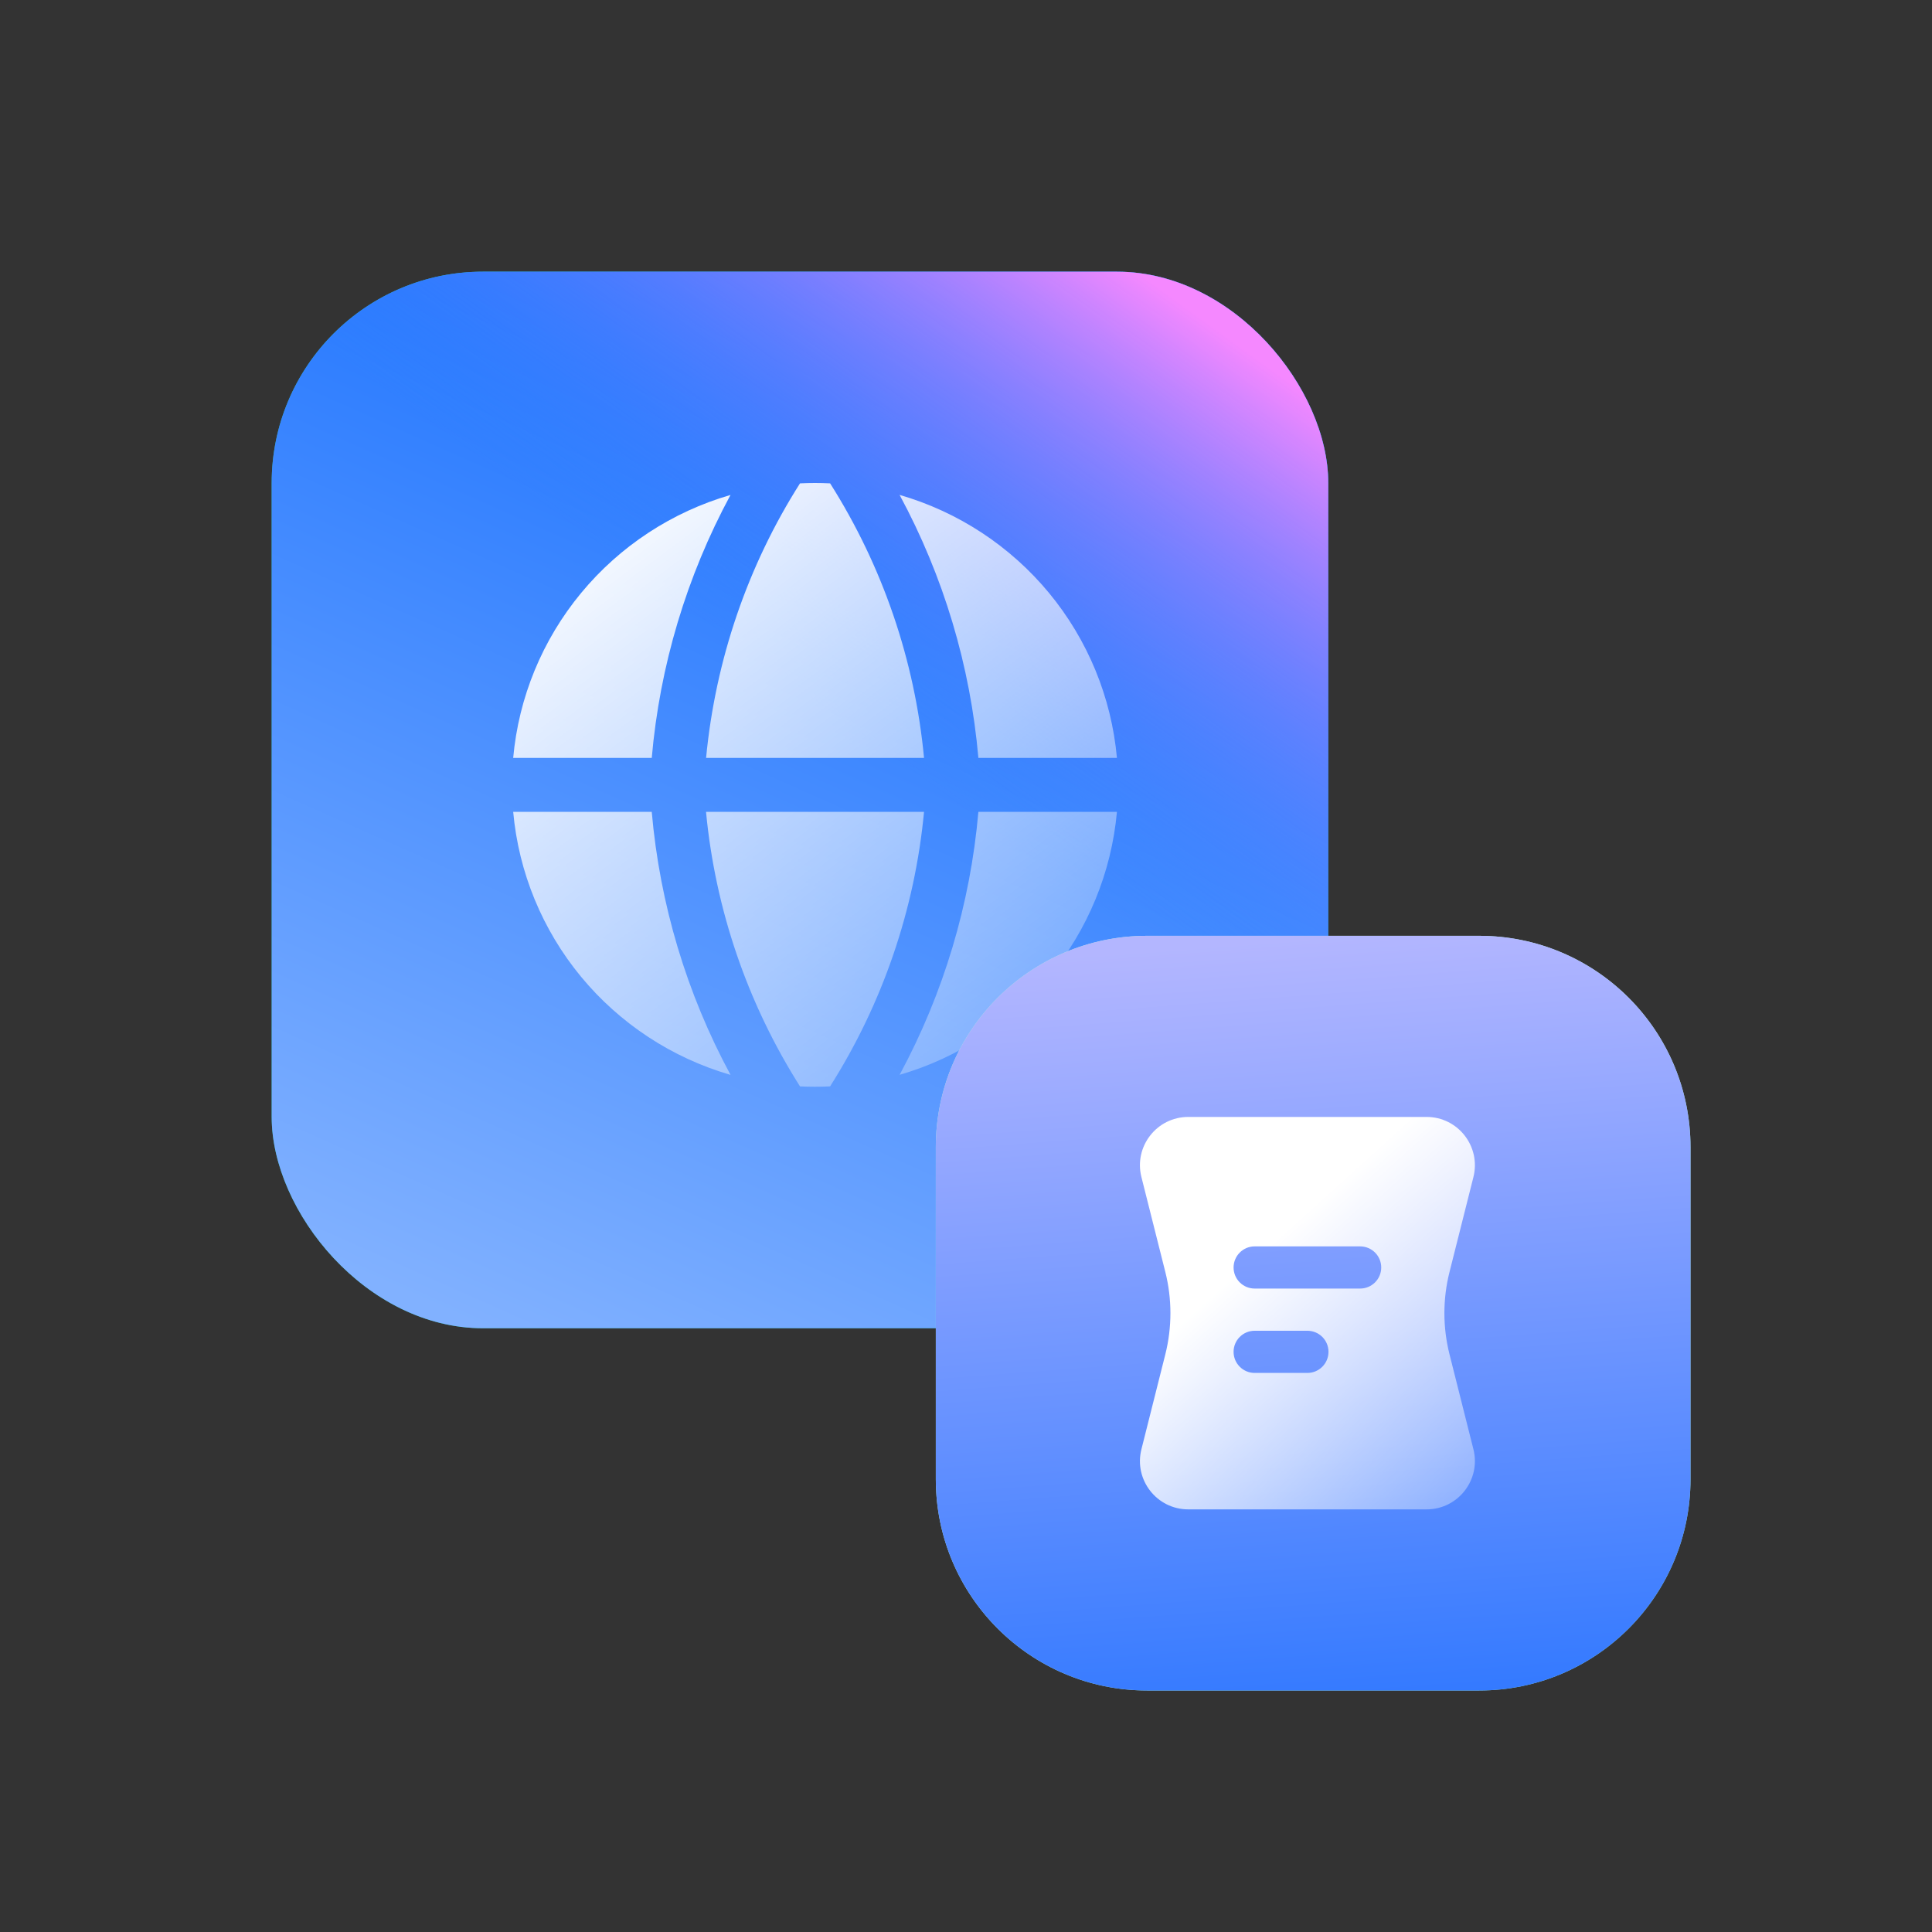
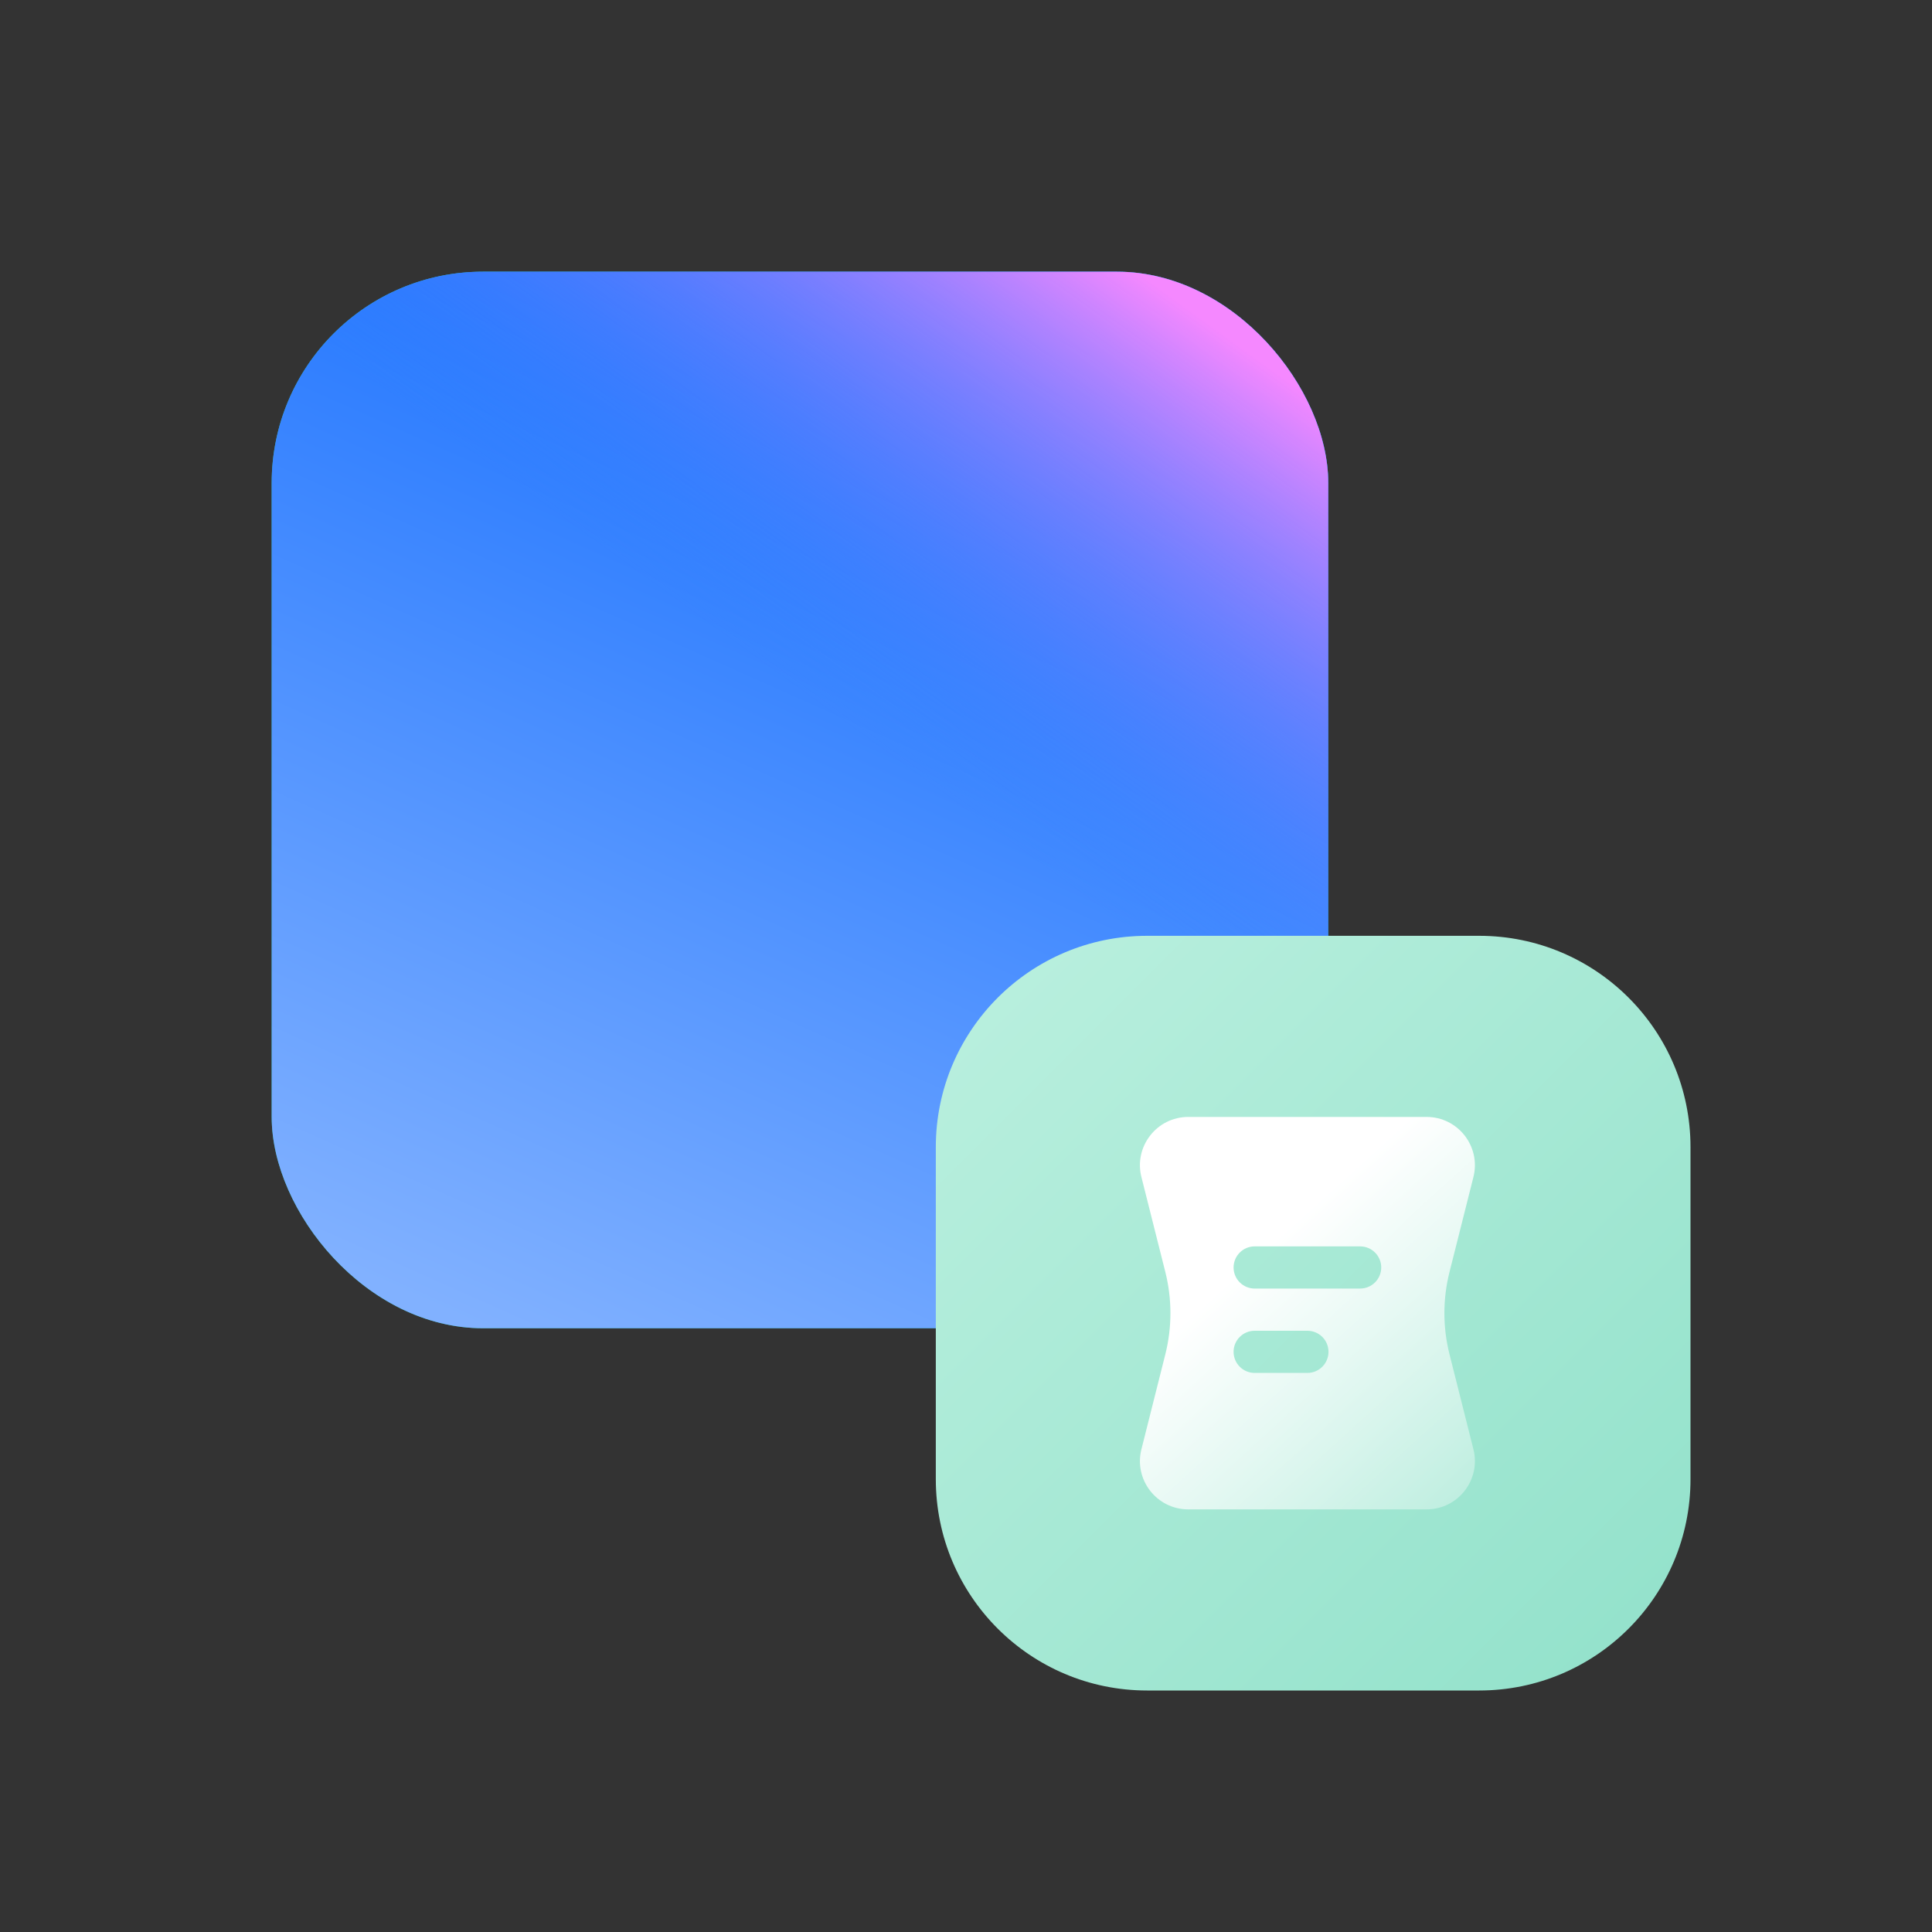
<svg xmlns="http://www.w3.org/2000/svg" width="64" height="64" viewBox="0 0 64 64" fill="none">
  <rect x="0" y="0" width="64" height="64" fill="#333333" stroke="none" />
  <rect x="9" y="9" width="35" height="35" rx="7" fill="url(#paint0_linear_264_18001)" />
  <rect x="9" y="9" width="35" height="35" rx="7" fill="url(#paint1_linear_264_18001)" />
  <rect x="9" y="9" width="35" height="35" rx="7" fill="url(#paint2_linear_264_18001)" />
-   <path fill-rule="evenodd" clip-rule="evenodd" d="M24.202 16.395C22.261 16.957 20.535 18.09 19.25 19.644C17.965 21.198 17.181 23.102 17 25.107H21.59C21.856 22.056 22.744 19.091 24.2 16.394L24.202 16.395ZM21.59 26.893H17C17.181 28.898 17.965 30.802 19.249 32.357C20.534 33.911 22.259 35.044 24.2 35.607C22.744 32.909 21.856 29.944 21.59 26.893ZM26.501 35.988C24.761 33.242 23.695 30.126 23.388 26.893H30.61C30.304 30.126 29.238 33.242 27.498 35.988C27.166 36.004 26.833 36.004 26.501 35.988ZM29.8 35.605C31.741 35.043 33.466 33.91 34.75 32.356C36.035 30.802 36.819 28.898 37 26.893H32.41C32.144 29.944 31.256 32.909 29.8 35.607V35.605ZM32.41 25.107H37C36.819 23.102 36.035 21.198 34.751 19.643C33.466 18.089 31.741 16.956 29.8 16.394C31.256 19.091 32.144 22.056 32.41 25.107ZM26.501 16.012C26.833 15.996 27.167 15.996 27.499 16.012C29.239 18.759 30.305 21.874 30.61 25.107H23.39C23.701 21.855 24.77 18.736 26.501 16.012Z" fill="url(#paint3_linear_264_18001)" />
  <path d="M31 38C31 34.134 34.134 31 38 31H49C52.866 31 56 34.134 56 38V49C56 52.866 52.866 56 49 56H38C34.134 56 31 52.866 31 49V38Z" fill="url(#paint4_linear_264_18001)" />
-   <path d="M31 38C31 34.134 34.134 31 38 31H49C52.866 31 56 34.134 56 38V49C56 52.866 52.866 56 49 56H38C34.134 56 31 52.866 31 49V38Z" fill="url(#paint5_linear_264_18001)" />
  <path fill-rule="evenodd" clip-rule="evenodd" d="M47.257 37H39.362C38.321 37 37.556 37.98 37.811 38.991L38.603 42.136C38.828 43.031 38.828 43.969 38.603 44.864L37.811 48.009C37.556 49.02 38.321 50 39.362 50H47.257C48.299 50 49.063 49.02 48.809 48.009L48.017 44.864C47.791 43.969 47.791 43.031 48.017 42.136L48.809 38.991C49.063 37.98 48.299 37 47.257 37ZM40.864 41.987C40.864 41.601 41.177 41.288 41.562 41.288H45.056C45.442 41.288 45.755 41.601 45.755 41.987C45.755 42.373 45.442 42.685 45.056 42.685H41.562C41.177 42.685 40.864 42.373 40.864 41.987ZM41.562 44.083C41.177 44.083 40.864 44.395 40.864 44.781C40.864 45.167 41.177 45.48 41.562 45.48H43.309C43.695 45.48 44.008 45.167 44.008 44.781C44.008 44.395 43.695 44.083 43.309 44.083H41.562Z" fill="url(#paint6_linear_264_18001)" />
  <defs>
    <linearGradient id="paint0_linear_264_18001" x1="9" y1="9" x2="44" y2="44" gradientUnits="userSpaceOnUse">
      <stop stop-color="#24C59F" />
      <stop offset="1" stop-color="#00A686" />
    </linearGradient>
    <linearGradient id="paint1_linear_264_18001" x1="38.436" y1="5.912" x2="20.516" y2="46.053" gradientUnits="userSpaceOnUse">
      <stop stop-color="#0061FF" />
      <stop offset="1" stop-color="#81B1FF" />
    </linearGradient>
    <linearGradient id="paint2_linear_264_18001" x1="45.474" y1="14.636" x2="35.037" y2="29.049" gradientUnits="userSpaceOnUse">
      <stop stop-color="#F588FF" />
      <stop offset="1" stop-color="#3885FF" stop-opacity="0" />
    </linearGradient>
    <linearGradient id="paint3_linear_264_18001" x1="23.667" y1="13.5" x2="39.267" y2="34.3" gradientUnits="userSpaceOnUse">
      <stop stop-color="white" />
      <stop offset="1" stop-color="white" stop-opacity="0.16" />
    </linearGradient>
    <linearGradient id="paint4_linear_264_18001" x1="31" y1="31" x2="56" y2="56" gradientUnits="userSpaceOnUse">
      <stop stop-color="#BBF0DF" />
      <stop offset="1" stop-color="#91E1CA" />
    </linearGradient>
    <linearGradient id="paint5_linear_264_18001" x1="62.641" y1="65.375" x2="59.951" y2="29.812" gradientUnits="userSpaceOnUse">
      <stop stop-color="#0061FF" />
      <stop offset="1" stop-color="#B3B6FF" />
    </linearGradient>
    <linearGradient id="paint6_linear_264_18001" x1="43.797" y1="39.626" x2="52.916" y2="49.691" gradientUnits="userSpaceOnUse">
      <stop stop-color="white" />
      <stop offset="1" stop-color="white" stop-opacity="0.16" />
    </linearGradient>
  </defs>
</svg>